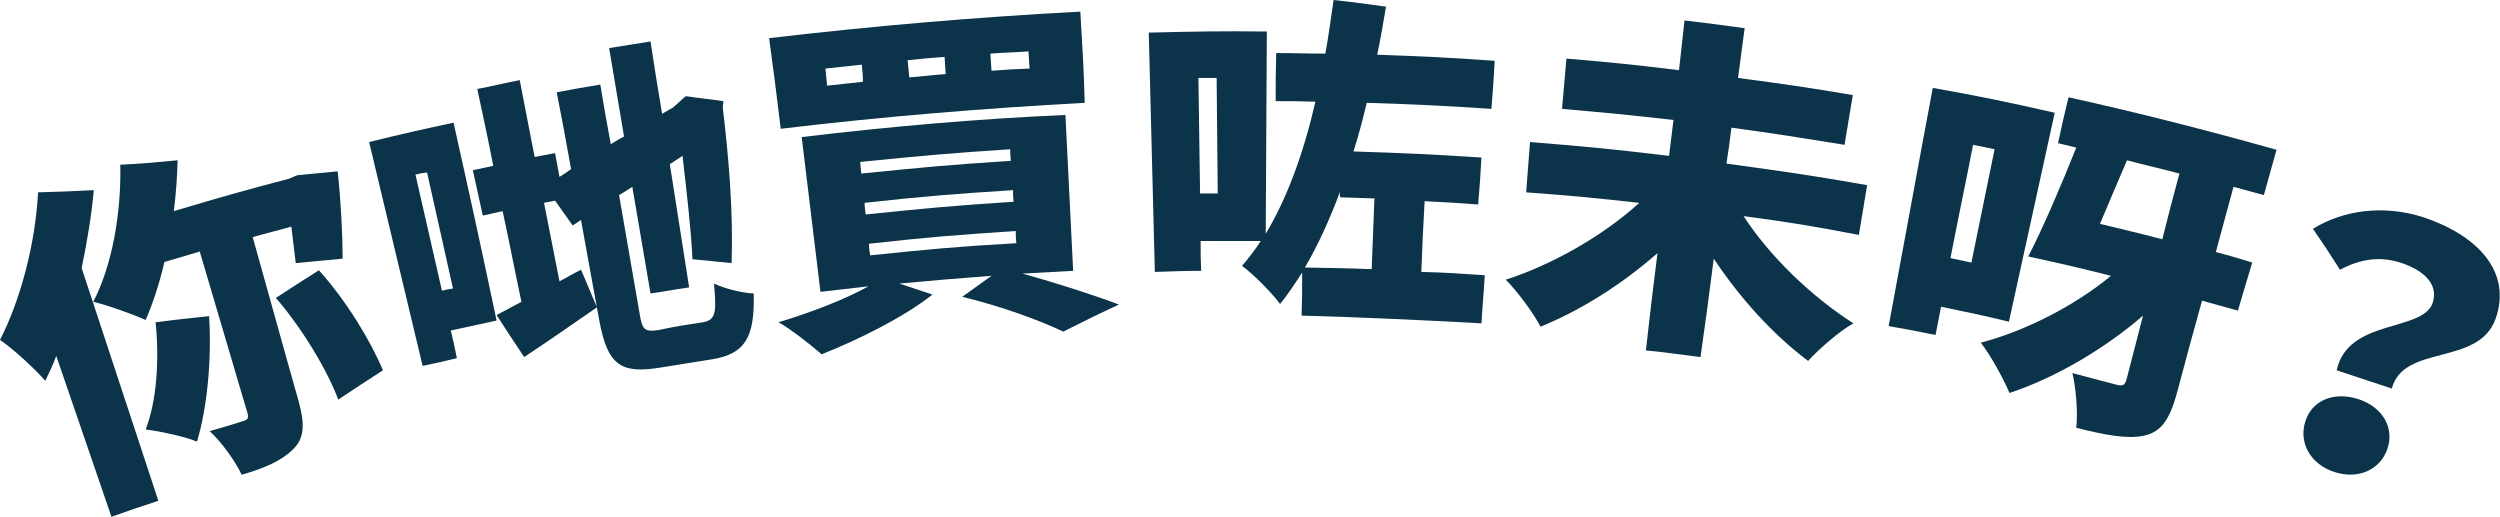
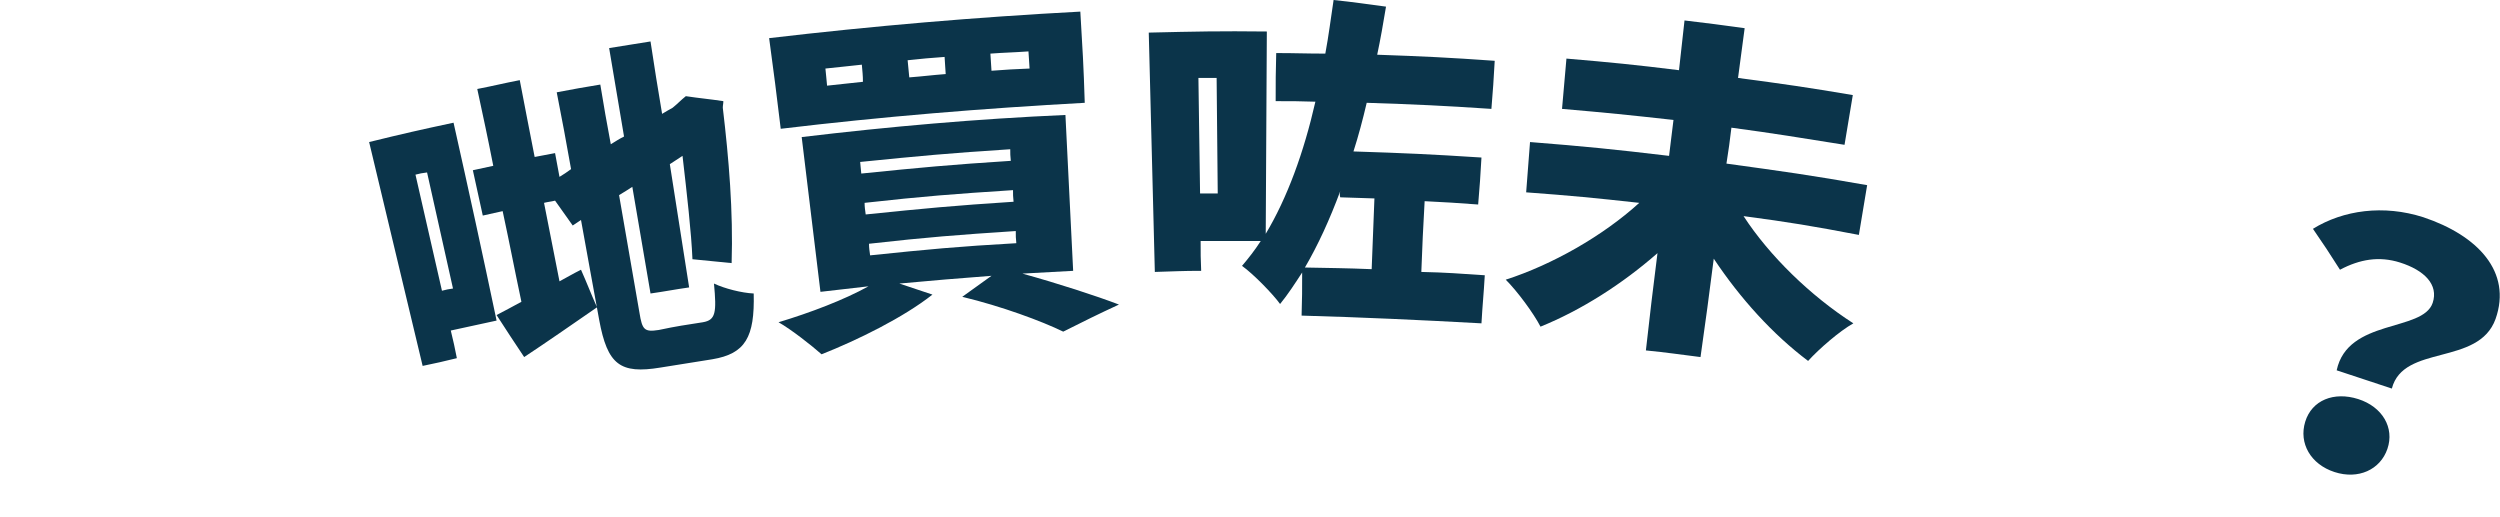
<svg xmlns="http://www.w3.org/2000/svg" width="387" height="80" viewBox="0 0 387 80" fill="none">
-   <path d="M14.52 29.433C14.178 33.283 13.495 37.39 12.641 41.497C16.57 53.476 20.584 65.54 24.513 77.519C21.609 78.46 20.157 78.973 17.253 80C14.435 71.7 11.531 63.401 8.712 55.102C8.2 56.471 7.602 57.754 7.004 58.952C5.637 57.326 2.05 53.989 0 52.62C3.16 46.46 5.466 37.818 5.893 29.775C9.31 29.69 11.018 29.604 14.52 29.433ZM39.118 36.706C41.51 45.176 43.816 53.647 46.208 62.032C47.147 65.454 47.233 67.765 45.354 69.561C43.56 71.358 40.912 72.471 37.41 73.497C36.471 71.444 34.25 68.364 32.456 66.738C34.592 66.139 36.812 65.454 37.581 65.198C38.264 65.027 38.521 64.77 38.35 64.085C35.873 55.7 33.396 47.315 30.919 38.93C28.784 39.615 27.673 39.872 25.453 40.556C24.684 43.893 23.659 46.973 22.549 49.54C20.67 48.684 16.655 47.23 14.435 46.717C17.339 41.155 18.791 33.027 18.62 25.497C22.207 25.326 23.915 25.155 27.503 24.813C27.417 27.465 27.246 30.032 26.905 32.684C34.079 30.545 37.666 29.519 44.841 27.636C45.354 27.38 45.61 27.294 46.037 27.123C48.514 26.866 49.795 26.781 52.272 26.524C52.784 31.23 53.041 36.535 53.041 40.043C50.137 40.299 48.685 40.471 45.781 40.727C45.61 39.187 45.354 37.219 45.097 35.08C42.706 35.765 41.51 36.021 39.118 36.706ZM32.371 48.941C32.798 55.872 32.029 63.315 30.492 68.364C28.698 67.594 24.684 66.738 22.549 66.481C24.257 62.118 24.684 55.7 24.086 49.882C27.417 49.455 29.04 49.283 32.371 48.941ZM49.368 41.84C53.553 46.46 57.397 52.791 59.276 57.326C56.457 59.123 55.09 60.064 52.357 61.861C50.734 57.412 46.72 50.738 42.706 46.118C45.354 44.406 46.635 43.551 49.368 41.84Z" fill="#0B344A" />
  <path d="M76.871 49.626C74.052 50.224 72.6 50.567 69.781 51.166C70.209 52.877 70.379 53.733 70.721 55.444C68.586 55.957 67.561 56.214 65.425 56.642C62.692 45.091 59.874 33.54 57.141 21.989C62.351 20.706 64.999 20.107 70.209 18.994C72.515 29.262 74.735 39.444 76.871 49.626ZM64.315 27.037C65.938 34.224 66.792 37.818 68.415 45.005C69.098 44.834 69.44 44.748 70.123 44.663C68.5 37.476 67.732 33.882 66.109 26.695C65.34 26.781 64.999 26.866 64.315 27.037ZM108.815 49.882C110.779 49.54 110.95 48.428 110.523 43.893C112.146 44.663 114.793 45.347 116.673 45.433C116.843 52.192 115.391 54.759 110.267 55.615C107.021 56.128 105.484 56.385 102.238 56.898C96.003 57.925 94.038 56.471 92.757 49.54C91.647 43.38 91.049 40.299 89.939 34.053C89.426 34.396 89.17 34.567 88.657 34.909C87.547 33.369 87.035 32.599 85.924 31.059C85.241 31.23 84.899 31.23 84.216 31.401C85.156 36.278 85.668 38.674 86.608 43.551C87.889 42.866 88.572 42.438 89.939 41.754C90.964 44.064 91.391 45.262 92.416 47.572C88.572 50.224 84.643 52.962 81.141 55.273C79.433 52.706 78.579 51.422 76.871 48.77C77.981 48.171 79.348 47.486 80.714 46.717C79.519 41.069 79.006 38.246 77.81 32.684C76.615 32.941 75.931 33.112 74.735 33.369C74.138 30.545 73.796 29.176 73.198 26.353C74.479 26.096 75.077 25.925 76.358 25.668C75.419 20.877 74.906 18.567 73.881 13.775C76.529 13.262 77.81 12.92 80.458 12.406C81.397 17.198 81.825 19.593 82.764 24.299C84.045 24.043 84.643 23.957 85.924 23.7C86.181 25.155 86.351 25.925 86.608 27.38C87.291 26.952 87.718 26.695 88.401 26.182C87.547 21.39 87.12 19.08 86.181 14.289C88.914 13.775 90.28 13.519 92.928 13.091C93.526 16.77 93.868 18.652 94.551 22.331C95.405 21.818 95.747 21.561 96.601 21.134C95.661 15.658 95.234 12.92 94.295 7.444C96.857 7.016 98.138 6.845 100.701 6.417C101.384 10.866 101.725 13.091 102.494 17.625C103.177 17.198 103.519 17.027 104.117 16.684C104.971 16 105.313 15.572 106.167 14.888C108.473 15.23 109.669 15.315 111.975 15.658C111.975 16.085 111.889 16.257 111.889 16.684C112.829 24.556 113.512 32.77 113.256 40.727C110.865 40.471 109.583 40.385 107.192 40.128C107.021 36.021 106.338 30.032 105.654 24.128C104.886 24.642 104.459 24.898 103.69 25.412C104.886 33.027 105.484 36.877 106.679 44.492C104.288 44.834 103.092 45.091 100.701 45.433C99.59 38.845 98.992 35.508 97.882 28.92C97.113 29.433 96.686 29.69 95.832 30.203C97.113 37.476 97.711 41.155 98.992 48.428C99.419 51.08 99.761 51.422 101.982 51.08C104.8 50.481 106.081 50.31 108.815 49.882Z" fill="#0B344A" />
  <path d="M158.266 42.353C163.818 43.893 169.626 45.776 173.213 47.145C169.712 48.77 168.003 49.626 164.587 51.337C161.256 49.711 155.021 47.401 148.957 45.947C150.75 44.663 151.69 43.979 153.483 42.695C147.761 43.123 144.942 43.38 139.22 43.893C141.27 44.578 142.294 44.92 144.344 45.604C139.903 49.112 132.814 52.62 127.177 54.845C125.639 53.476 122.479 50.995 120.515 49.882C125.383 48.428 130.764 46.374 134.437 44.321C131.447 44.663 129.995 44.834 127.006 45.177C126.066 37.219 125.041 29.177 124.102 21.219C137.682 19.594 151.263 18.396 164.929 17.797C165.356 25.84 165.697 33.882 166.124 41.925C162.964 42.096 161.427 42.182 158.266 42.353ZM167.918 15.915C152.202 16.77 136.572 18.054 120.856 19.936C120.173 14.289 119.831 11.551 119.062 5.904C135.12 4.021 151.092 2.652 167.235 1.797C167.576 7.444 167.747 10.268 167.918 15.915ZM133.412 10.011C131.191 10.268 130.081 10.353 127.774 10.61C127.86 11.636 127.945 12.15 128.031 13.262C130.251 13.005 131.362 12.92 133.582 12.663C133.582 11.636 133.497 11.037 133.412 10.011ZM133.326 26.866C142.551 25.925 147.163 25.497 156.473 24.898C156.387 24.128 156.387 23.786 156.387 23.102C147.078 23.701 142.465 24.128 133.155 25.07C133.241 25.84 133.241 26.182 133.326 26.866ZM134.01 33.198C143.149 32.257 147.675 31.829 156.9 31.23C156.814 30.46 156.814 30.118 156.814 29.433C147.59 30.032 143.063 30.374 133.839 31.401C133.839 32.086 133.924 32.514 134.01 33.198ZM134.693 39.529C143.746 38.588 148.273 38.16 157.327 37.647C157.241 36.877 157.242 36.535 157.242 35.765C148.188 36.364 143.661 36.706 134.522 37.733C134.522 38.417 134.607 38.845 134.693 39.529ZM146.223 8.813C143.917 8.984 142.807 9.07 140.501 9.326C140.586 10.353 140.672 10.952 140.757 11.979C142.978 11.808 144.174 11.636 146.394 11.465C146.309 10.439 146.309 9.925 146.223 8.813ZM159.206 7.957C156.814 8.128 155.619 8.128 153.313 8.3C153.398 9.326 153.398 9.925 153.483 10.952C155.875 10.781 156.985 10.695 159.377 10.61C159.291 9.497 159.291 8.984 159.206 7.957Z" fill="#0B344A" />
  <path d="M229.844 42.61C229.673 45.604 229.502 47.059 229.331 50.053C220.021 49.54 210.797 49.112 201.487 48.856C201.573 46.203 201.573 44.834 201.573 42.182C200.462 43.893 199.352 45.604 198.156 47.059C197.046 45.519 194.056 42.438 192.263 41.155C193.288 39.957 194.227 38.759 195.167 37.305C191.409 37.305 189.53 37.305 185.857 37.305C185.857 39.187 185.857 40.128 185.942 41.925C183.124 41.925 181.672 42.011 178.768 42.096C178.426 29.775 178.17 17.369 177.828 5.048C185.088 4.877 188.761 4.791 196.106 4.877C196.021 15.316 196.021 25.754 195.935 36.193C199.266 30.631 201.829 23.615 203.622 15.743C201.145 15.658 199.95 15.658 197.473 15.658C197.473 12.663 197.473 11.209 197.558 8.214C200.633 8.214 202.085 8.299 205.16 8.299C205.672 5.561 206.014 2.824 206.441 0C209.687 0.342 211.309 0.599 214.555 1.027C214.128 3.594 213.701 6.075 213.189 8.471C220.449 8.727 224.121 8.898 231.381 9.412C231.21 12.406 231.125 13.861 230.869 16.856C223.182 16.342 219.338 16.171 211.566 15.914C210.968 18.481 210.285 21.048 209.516 23.444C217.459 23.701 221.388 23.872 229.331 24.385C229.161 27.294 229.075 28.749 228.819 31.658C225.488 31.401 223.865 31.316 220.534 31.144C220.278 35.508 220.192 37.733 220.021 42.096C223.95 42.182 225.915 42.353 229.844 42.61ZM188.334 12.064C187.223 12.064 186.626 12.064 185.515 12.064C185.601 19.251 185.686 22.759 185.771 29.947C186.882 29.947 187.394 29.947 188.505 29.947C188.419 22.845 188.419 19.251 188.334 12.064ZM207.466 29.604C205.843 33.968 204.049 37.904 202 41.412C206.099 41.497 208.235 41.497 212.334 41.668C212.505 37.305 212.591 35.08 212.761 30.717C210.626 30.631 209.601 30.631 207.466 30.546C207.381 30.203 207.381 30.032 207.466 29.604Z" fill="#0B344A" />
  <path d="M269.902 33.455C273.917 39.615 280.237 45.775 286.899 50.053C284.764 51.251 281.604 53.989 279.895 55.872C274.429 51.765 269.39 46.203 265.29 40.043C264.521 46.118 264.094 49.198 263.24 55.273C259.824 54.845 258.201 54.588 254.784 54.246C255.468 48.257 255.809 45.176 256.578 39.187C251.112 43.979 244.791 48 238.471 50.567C237.36 48.428 234.883 45.091 233.09 43.294C240.264 40.984 248.122 36.535 253.759 31.401C246.756 30.631 243.254 30.289 236.25 29.775C236.506 26.695 236.592 25.07 236.848 21.989C245.475 22.674 249.745 23.102 258.372 24.128C258.628 21.904 258.799 20.791 259.055 18.567C252.137 17.797 248.72 17.454 241.802 16.856C242.058 13.775 242.229 12.15 242.485 9.07C249.489 9.668 252.991 10.011 259.909 10.866C260.251 7.786 260.422 6.246 260.763 3.166C264.436 3.594 266.315 3.85 270.073 4.364C269.646 7.444 269.475 8.984 269.048 12.064C276.137 13.005 279.725 13.519 286.814 14.717C286.301 17.797 286.045 19.337 285.533 22.417C278.529 21.305 275.027 20.706 268.023 19.765C267.767 21.989 267.596 23.102 267.254 25.326C275.966 26.524 280.322 27.123 289.034 28.663C288.522 31.743 288.266 33.283 287.753 36.364C280.579 34.995 276.991 34.396 269.902 33.455Z" fill="#0B344A" />
-   <path d="M300.477 47.487C300.136 49.198 299.965 50.139 299.623 51.85C296.719 51.251 295.267 50.995 292.363 50.481C294.669 38.16 296.89 25.84 299.196 13.604C306.798 14.973 310.556 15.743 318.072 17.454C315.681 28.235 313.375 39.016 310.983 49.797C306.712 48.77 304.663 48.342 300.477 47.487ZM305.431 22.417C304.065 29.433 303.296 32.941 301.929 39.957C303.211 40.214 303.894 40.385 305.175 40.642C306.627 33.626 307.31 30.118 308.762 23.102C307.481 22.845 306.798 22.674 305.431 22.417ZM346.429 48.086C344.208 47.487 343.098 47.144 340.877 46.545C339.254 52.364 338.486 55.187 336.948 61.005C335.838 64.941 334.557 66.823 331.994 67.422C329.347 68.021 325.845 67.337 321.403 66.225C321.659 64 321.403 60.235 320.805 57.754C323.624 58.524 326.699 59.294 327.638 59.551C328.578 59.807 328.919 59.636 329.176 58.781C330.201 54.845 330.713 52.791 331.738 48.856C326.015 53.818 318.328 58.438 311.068 60.834C310.129 58.61 308.164 55.016 306.627 53.048C313.716 51.166 321.147 47.316 326.784 42.695C321.659 41.412 319.097 40.813 313.972 39.7C316.193 35.422 319.097 28.663 321.403 22.845C320.293 22.588 319.695 22.417 318.585 22.16C319.183 19.337 319.524 17.882 320.207 15.059C331.055 17.454 341.731 20.192 352.408 23.187C351.639 26.011 351.212 27.38 350.443 30.203C348.564 29.69 347.625 29.433 345.746 28.92C344.635 32.941 344.123 34.995 343.012 39.016C345.318 39.615 346.429 39.957 348.65 40.642C347.71 43.722 347.283 45.176 346.429 48.086ZM329.261 24.813C327.895 27.979 326.443 31.401 325.076 34.652C328.919 35.594 330.884 36.021 334.727 37.048C335.752 32.941 336.265 30.973 337.375 26.866C334.13 26.011 332.507 25.668 329.261 24.813Z" fill="#0B344A" />
  <path d="M376.578 46.888C377.518 44.064 375.297 41.84 371.539 40.642C368.293 39.615 365.304 40.128 362.229 41.754C360.606 39.187 359.752 37.904 358.044 35.422C362.741 32.513 368.977 31.658 375.126 33.626C383.582 36.449 388.877 42.096 386.315 49.369C383.667 56.727 372.051 53.219 370.258 60.15C366.841 59.037 365.133 58.438 361.717 57.326C363.425 49.283 375.041 51.422 376.578 46.888ZM365.048 61.775C368.806 62.973 370.685 66.225 369.574 69.476C368.464 72.727 365.048 74.267 361.375 73.07C357.702 71.872 355.823 68.62 356.848 65.283C357.873 61.947 361.289 60.578 365.048 61.775Z" fill="#0B344A" />
</svg>